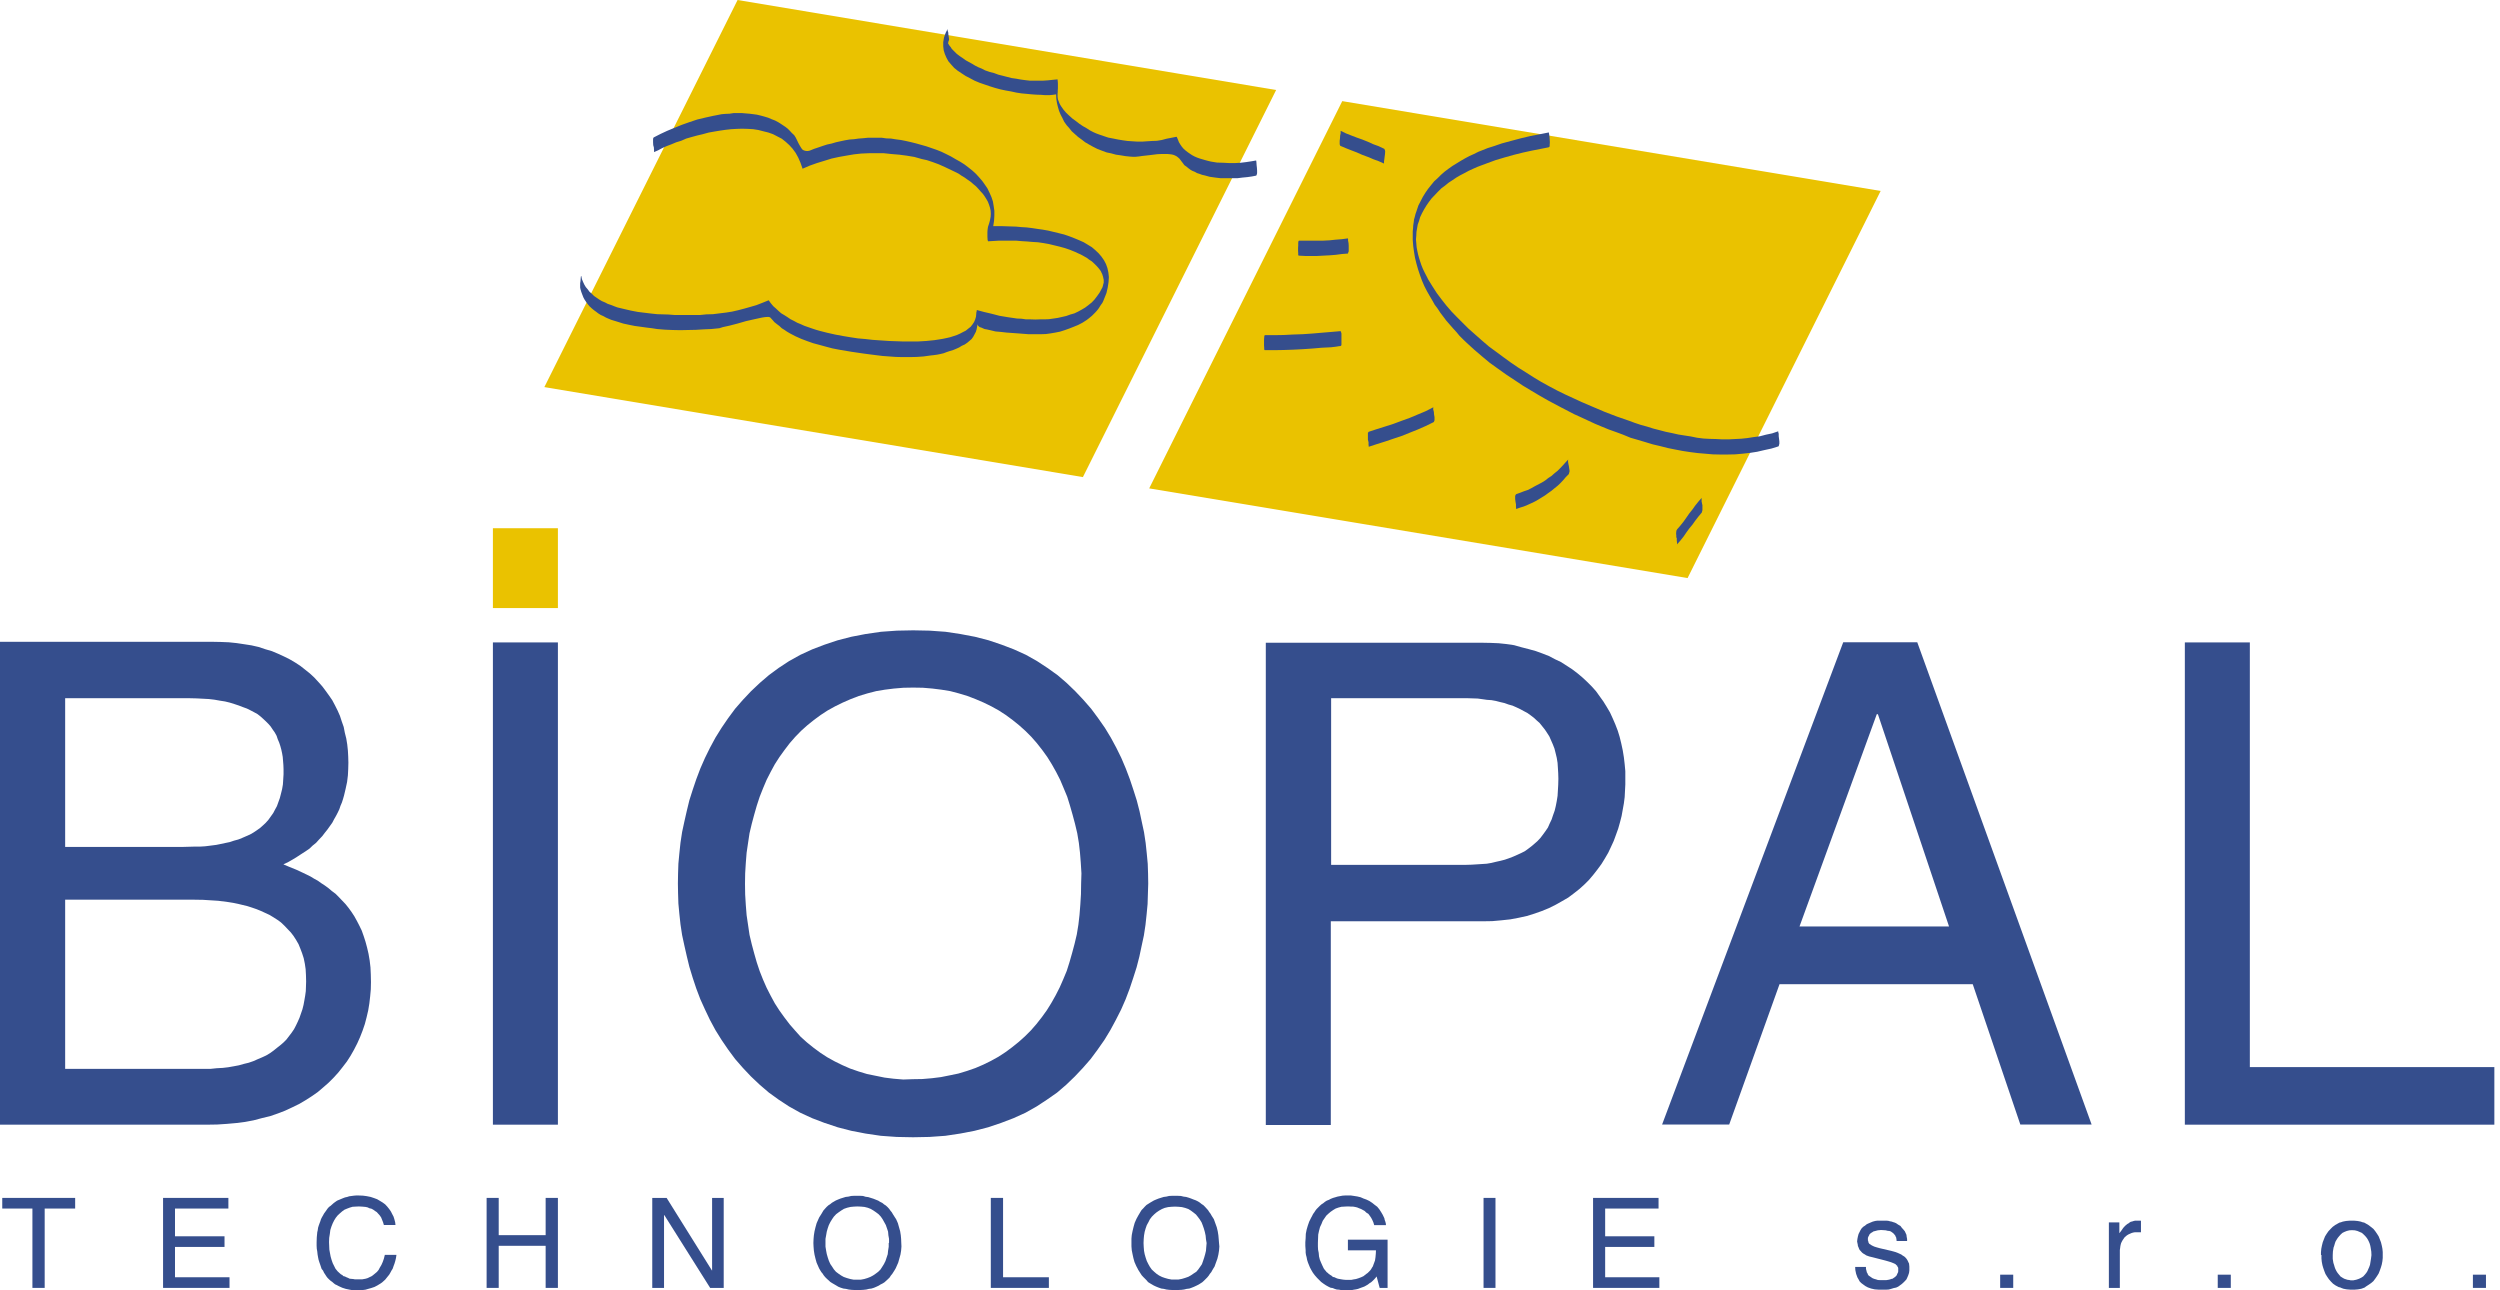
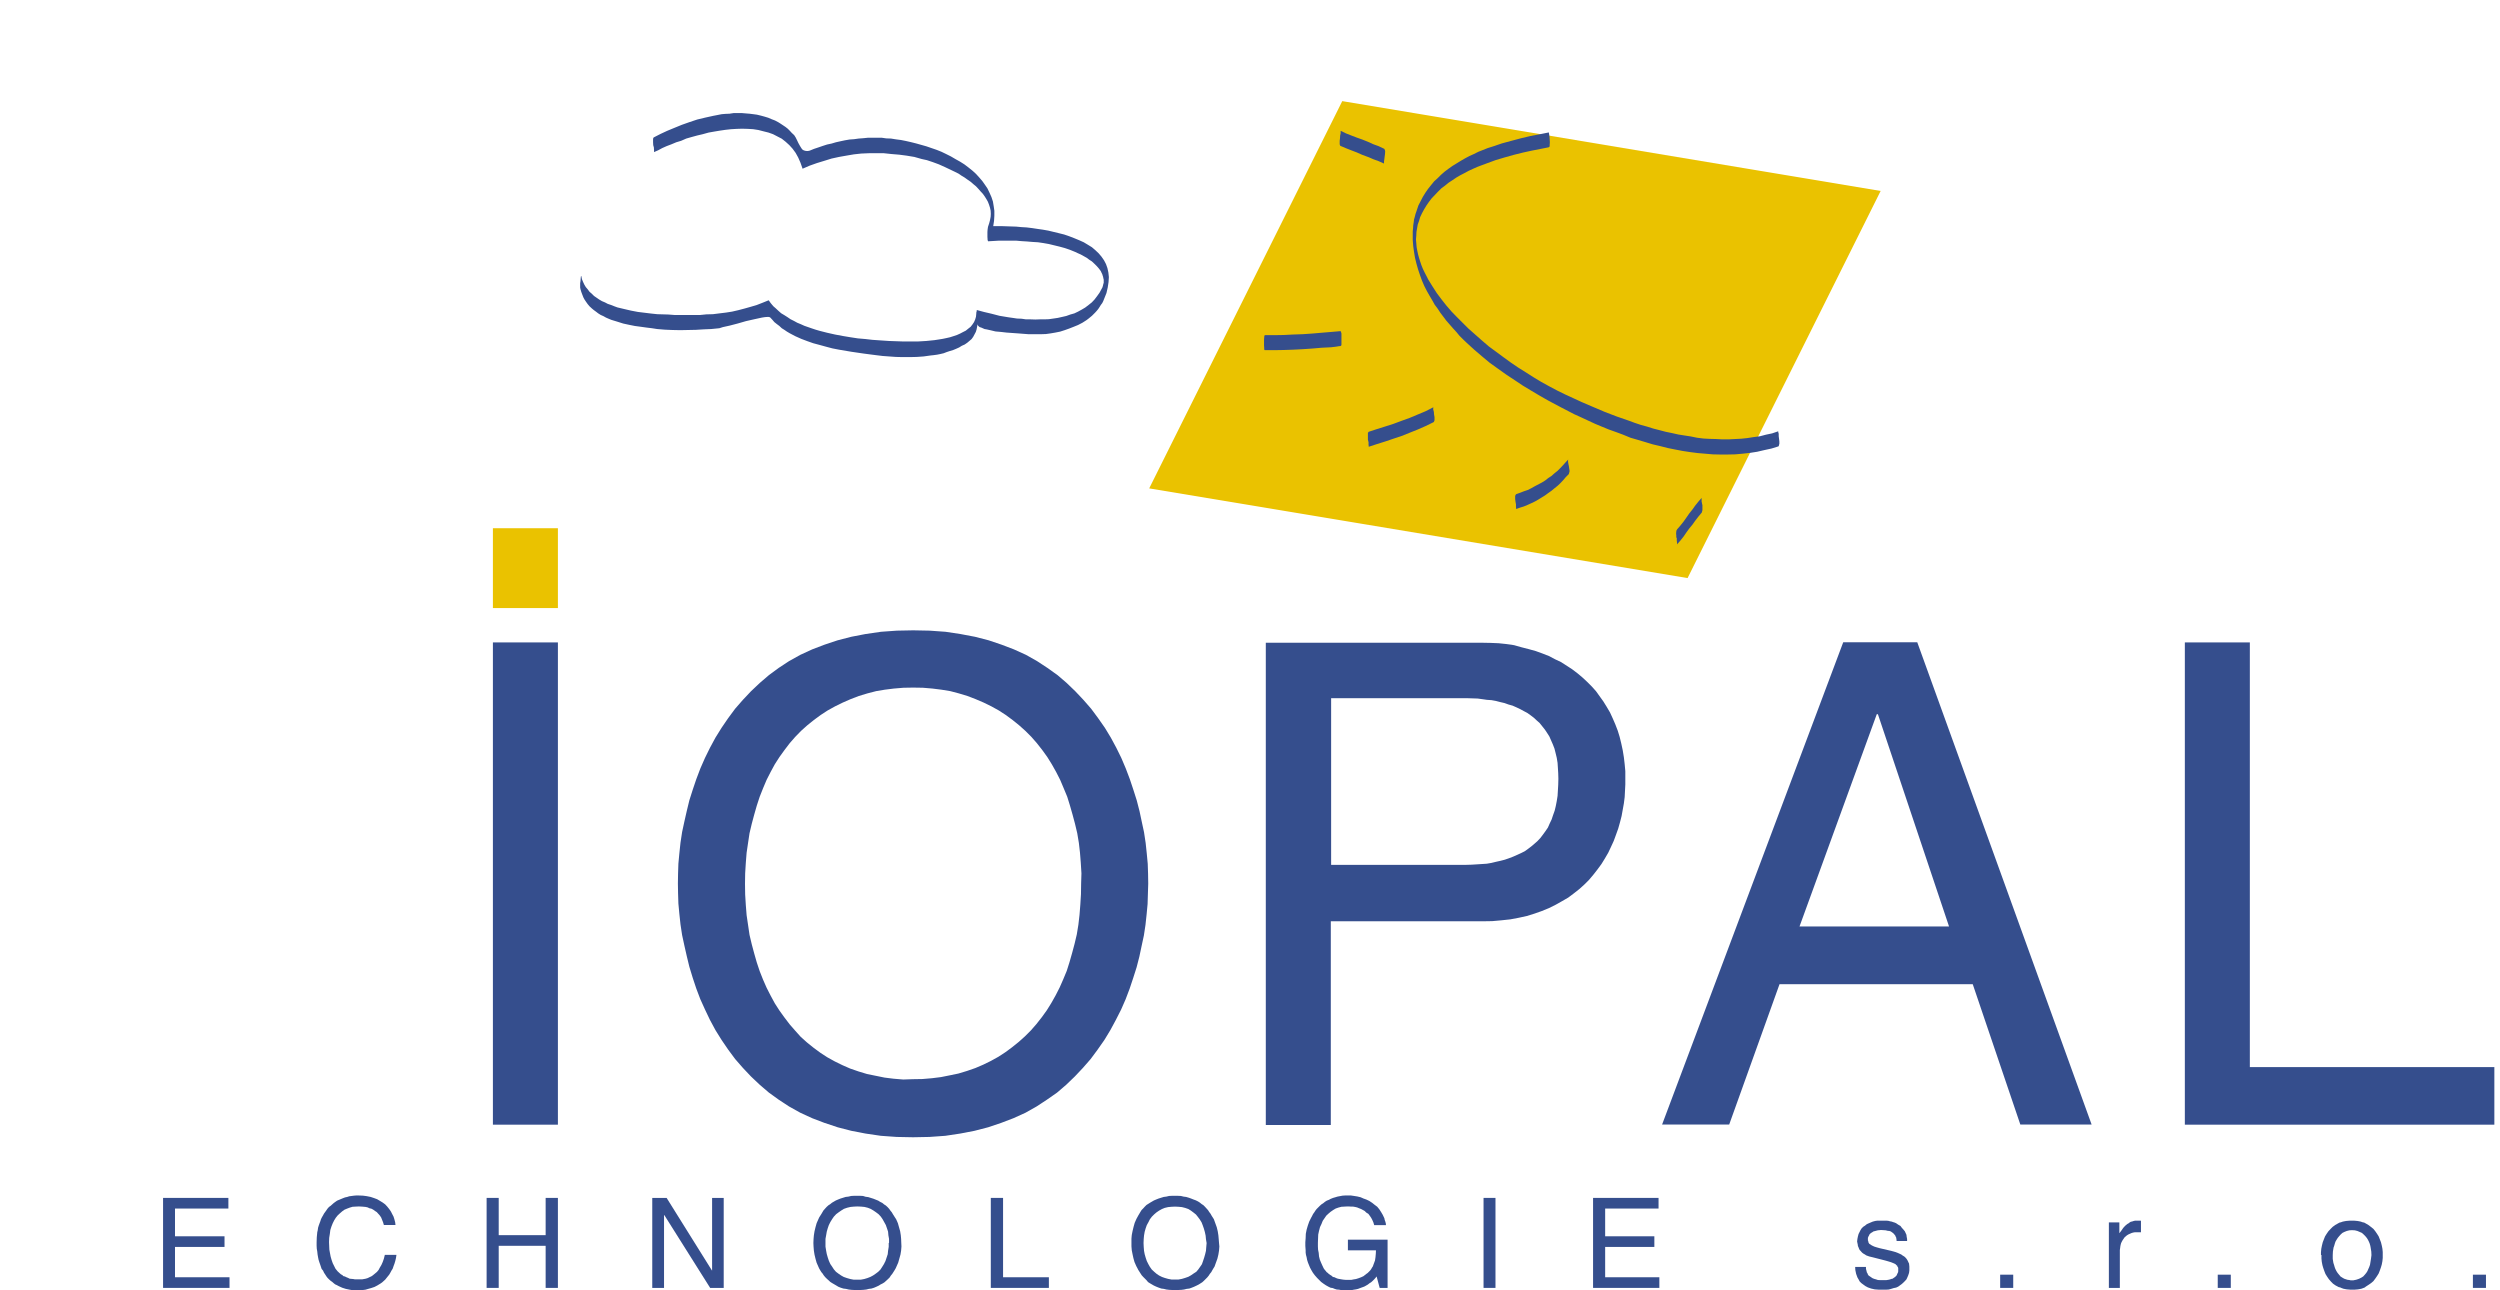
<svg xmlns="http://www.w3.org/2000/svg" version="1.1" id="Vrstva_1" x="0px" y="0px" width="155px" height="80px" viewBox="0 0 155 80" enable-background="new 0 0 155 80" xml:space="preserve">
  <g>
-     <polygon fill-rule="evenodd" clip-rule="evenodd" fill="#EAC200" points="67.14,29.58 33.75,24 45.73,0 79.12,5.58  " />
    <polygon fill-rule="evenodd" clip-rule="evenodd" fill="#EAC200" points="104.63,35.84 71.25,30.28 83.22,6.27 116.6,11.84  " />
    <polygon fill-rule="evenodd" clip-rule="evenodd" fill="#354E8D" points="61.58,14.02 61.63,13.7 61.65,13.38 61.65,13.07    61.61,12.79 61.56,12.49 61.47,12.22 61.36,11.97 61.22,11.68 61.07,11.46 60.9,11.22 60.71,11 60.51,10.78 60.29,10.58    60.04,10.38 59.79,10.19 59.52,10.02 59.25,9.87 58.96,9.7 58.66,9.55 58.37,9.41 58.07,9.29 57.75,9.18 57.43,9.07 57.11,8.98    56.79,8.89 56.47,8.81 56.16,8.74 55.86,8.68 55.55,8.64 55.24,8.59 54.95,8.58 54.67,8.54 54.37,8.54 54.09,8.54 53.81,8.54    53.51,8.57 53.24,8.59 52.95,8.63 52.67,8.65 52.38,8.7 52.1,8.76 51.83,8.82 51.56,8.9 51.28,8.96 51,9.05 50.74,9.14 50.47,9.23    50.2,9.34 50.1,9.36 50,9.36 49.92,9.35 49.83,9.32 49.76,9.28 49.7,9.21 49.65,9.13 49.6,9.05 49.5,8.87 49.41,8.68 49.33,8.52    49.24,8.38 49.09,8.24 48.97,8.11 48.84,7.98 48.7,7.87 48.55,7.77 48.4,7.67 48.24,7.57 48.05,7.47 47.84,7.39 47.63,7.3    47.4,7.23 47.18,7.17 46.93,7.11 46.71,7.08 46.47,7.05 46.22,7.03 45.99,7.01 45.73,7.01 45.49,7.01 45.23,7.05 44.98,7.06    44.74,7.08 44.49,7.13 44.23,7.18 43.73,7.29 43.23,7.41 42.75,7.57 42.27,7.74 41.83,7.92 41.37,8.11 40.96,8.3 40.55,8.51    40.52,8.53 40.5,8.57 40.49,8.63 40.49,8.68 40.49,8.82 40.5,9 40.54,9.14 40.55,9.29 40.55,9.39 40.55,9.43 40.8,9.32 41.06,9.18    41.33,9.06 41.62,8.95 41.93,8.82 42.23,8.73 42.55,8.59 42.9,8.49 43.23,8.4 43.57,8.32 43.93,8.22 44.27,8.16 44.63,8.1    44.97,8.05 45.33,8.01 45.68,7.99 46.01,7.98 46.37,7.99 46.7,8.01 47.02,8.06 47.33,8.14 47.65,8.22 47.93,8.32 48.2,8.46    48.47,8.6 48.71,8.79 48.94,9 49.14,9.22 49.33,9.48 49.49,9.77 49.63,10.09 49.75,10.43 49.75,10.44 49.76,10.46 50.2,10.27    50.65,10.11 51.11,9.97 51.56,9.83 52.02,9.73 52.47,9.65 52.94,9.57 53.4,9.52 53.87,9.5 54.34,9.5 54.8,9.5 55.27,9.55    55.75,9.59 56.21,9.65 56.69,9.73 57.15,9.86 57.47,9.93 57.83,10.05 58.21,10.19 58.61,10.37 59.01,10.56 59.42,10.76    59.61,10.89 59.81,11.01 59.99,11.14 60.18,11.27 60.34,11.41 60.51,11.55 60.66,11.71 60.8,11.87 60.94,12.02 61.06,12.19    61.16,12.35 61.25,12.51 61.32,12.69 61.38,12.88 61.42,13.06 61.43,13.26 61.42,13.44 61.38,13.65 61.33,13.84 61.26,14.05    61.25,14.1 61.23,14.24 61.22,14.38 61.22,14.54 61.22,14.69 61.23,14.84 61.23,14.89 61.25,14.92 61.26,14.96 61.27,14.96    61.95,14.92 62.64,14.92 62.99,14.92 63.33,14.95 63.66,14.97 64.01,15 64.35,15.02 64.69,15.07 65.03,15.13 65.36,15.21    65.69,15.29 66.02,15.38 66.34,15.49 66.66,15.62 66.83,15.7 67.01,15.78 67.19,15.88 67.37,15.98 67.53,16.1 67.7,16.21    67.86,16.36 68.01,16.51 68.14,16.66 68.25,16.81 68.29,16.9 68.34,17 68.36,17.07 68.39,17.16 68.41,17.26 68.43,17.34    68.43,17.43 68.43,17.53 68.4,17.63 68.38,17.72 68.35,17.82 68.3,17.91 68.17,18.15 68.02,18.36 67.86,18.57 67.69,18.75    67.49,18.91 67.28,19.07 67.06,19.2 66.84,19.32 66.61,19.43 66.36,19.5 66.11,19.59 65.85,19.65 65.58,19.71 65.31,19.75    65.03,19.79 64.76,19.8 64.47,19.8 64.19,19.81 63.9,19.8 63.61,19.8 63.33,19.76 63.06,19.75 62.79,19.71 62.51,19.67    61.97,19.58 61.47,19.45 61,19.34 60.56,19.22 60.56,19.23 60.56,19.26 60.55,19.29 60.55,19.33 60.53,19.38 60.53,19.42    60.53,19.44 60.53,19.44 60.51,19.64 60.46,19.81 60.39,19.97 60.29,20.12 60.18,20.26 60.04,20.37 59.88,20.5 59.72,20.58    59.53,20.68 59.33,20.77 59.12,20.84 58.9,20.91 58.68,20.96 58.44,21.01 58.19,21.05 57.93,21.09 57.43,21.14 56.93,21.17    56.42,21.17 55.96,21.17 55.11,21.14 54.52,21.1 54.09,21.07 53.65,21.02 53.19,20.98 52.73,20.91 52.25,20.83 51.77,20.74    51.28,20.63 50.81,20.51 50.57,20.44 50.33,20.36 50.1,20.28 49.87,20.2 49.65,20.1 49.43,20.01 49.23,19.9 49.01,19.79    48.82,19.66 48.63,19.54 48.43,19.42 48.26,19.27 48.1,19.12 47.94,18.98 47.79,18.8 47.66,18.62 47.65,18.62 47.65,18.62    47.28,18.77 46.92,18.91 46.55,19.02 46.16,19.13 45.78,19.23 45.39,19.32 45.01,19.38 44.6,19.43 44.2,19.48 43.8,19.49    43.4,19.53 43.01,19.53 42.6,19.53 42.21,19.53 41.83,19.53 41.44,19.5 41.1,19.49 40.75,19.48 40.37,19.44 39.96,19.39    39.55,19.34 39.13,19.26 38.7,19.16 38.28,19.06 38.09,18.99 37.89,18.91 37.68,18.84 37.51,18.75 37.32,18.67 37.15,18.57    36.99,18.46 36.83,18.35 36.69,18.21 36.55,18.09 36.44,17.94 36.32,17.8 36.23,17.65 36.15,17.48 36.08,17.31 36.04,17.11    36.02,17.12 36.01,17.18 36,17.29 35.99,17.43 35.97,17.56 35.97,17.71 35.97,17.83 35.99,17.93 36.04,18.1 36.1,18.26    36.17,18.44 36.24,18.57 36.34,18.72 36.44,18.86 36.55,18.99 36.69,19.12 36.81,19.22 36.96,19.33 37.09,19.43 37.25,19.53    37.41,19.6 37.57,19.69 37.73,19.76 37.9,19.83 38.26,19.94 38.64,20.06 39.01,20.14 39.36,20.21 39.73,20.26 40.09,20.31    40.42,20.35 40.74,20.4 41.22,20.44 41.69,20.46 42.18,20.47 42.66,20.46 43.14,20.45 43.63,20.42 44.1,20.4 44.6,20.35    44.82,20.28 45.23,20.19 45.73,20.06 46.25,19.91 46.78,19.79 47.24,19.69 47.43,19.66 47.59,19.65 47.65,19.65 47.7,19.66    47.73,19.67 47.76,19.69 47.89,19.83 48.01,19.97 48.16,20.09 48.32,20.21 48.47,20.35 48.63,20.45 48.79,20.56 48.96,20.66    49.3,20.84 49.68,21.01 50.05,21.15 50.42,21.28 50.83,21.39 51.23,21.5 51.61,21.6 52.02,21.68 52.79,21.81 53.54,21.92    53.92,21.97 54.31,22.02 54.72,22.07 55.13,22.1 55.55,22.13 55.97,22.14 56.4,22.14 56.84,22.13 57.26,22.1 57.69,22.04    57.88,22.02 58.1,21.99 58.3,21.95 58.51,21.9 58.69,21.83 58.9,21.76 59.1,21.7 59.27,21.63 59.47,21.54 59.63,21.44 59.81,21.36    59.97,21.25 60.1,21.14 60.24,21.02 60.34,20.88 60.42,20.73 60.5,20.58 60.55,20.42 60.58,20.26 60.61,20.08 60.61,20.14    60.64,20.19 60.69,20.24 60.74,20.28 60.84,20.31 60.93,20.35 61.04,20.4 61.16,20.42 61.43,20.48 61.72,20.55 62.06,20.58    62.41,20.62 63.11,20.67 63.76,20.72 64.28,20.72 64.56,20.72 64.85,20.71 65.14,20.67 65.43,20.62 65.73,20.56 66.01,20.47    66.29,20.37 66.57,20.26 66.84,20.15 67.11,20.01 67.36,19.85 67.48,19.76 67.59,19.67 67.7,19.58 67.8,19.48 67.9,19.38 68,19.27    68.09,19.16 68.17,19.04 68.25,18.91 68.34,18.79 68.4,18.67 68.46,18.52 68.6,18.17 68.68,17.82 68.73,17.49 68.75,17.18    68.72,16.9 68.66,16.62 68.57,16.37 68.45,16.14 68.29,15.91 68.12,15.71 67.91,15.51 67.7,15.33 67.44,15.17 67.19,15.02    66.9,14.89 66.61,14.77 66.3,14.65 65.98,14.54 65.66,14.46 65.33,14.38 65,14.3 64.66,14.24 64.31,14.19 63.98,14.14 63.65,14.1    63.32,14.08 63,14.05 62.69,14.04 62.1,14.02  " />
-     <polygon fill-rule="evenodd" clip-rule="evenodd" fill="#354E8D" points="77.88,9.95 77.59,10 77.26,10.05 76.93,10.09    76.58,10.11 76.21,10.11 75.83,10.09 75.46,10.08 75.09,10.02 74.92,9.98 74.73,9.93 74.56,9.88 74.39,9.83 74.22,9.77 74.06,9.7    73.91,9.62 73.76,9.52 73.63,9.43 73.49,9.32 73.38,9.22 73.27,9.09 73.18,8.96 73.09,8.81 73.03,8.65 72.97,8.51 72.97,8.49    72.94,8.49 72.94,8.48 72.64,8.54 72.33,8.6 72.03,8.68 71.73,8.73 71.43,8.74 71.11,8.76 70.82,8.78 70.52,8.78 70.21,8.76    69.91,8.74 69.62,8.7 69.32,8.65 69.02,8.59 68.71,8.53 68.41,8.43 68.12,8.33 67.96,8.27 67.78,8.19 67.57,8.08 67.37,7.95    67.14,7.82 66.93,7.68 66.71,7.51 66.49,7.35 66.29,7.17 66.09,6.98 65.93,6.79 65.79,6.59 65.73,6.49 65.68,6.39 65.64,6.28    65.6,6.19 65.58,6.09 65.57,5.99 65.57,5.88 65.57,5.79 65.58,5.72 65.58,5.62 65.59,5.49 65.59,5.33 65.59,5.17 65.58,5.03    65.57,4.95 65.57,4.92 65.26,4.95 64.98,4.98 64.69,5 64.4,5 64.13,5 63.84,5 63.57,4.97 63.28,4.93 63.01,4.88 62.72,4.84    62.45,4.77 62.18,4.7 61.9,4.63 61.63,4.53 61.36,4.46 61.07,4.36 60.88,4.26 60.66,4.17 60.46,4.07 60.28,3.96 60.08,3.85    59.88,3.74 59.7,3.61 59.52,3.49 59.4,3.4 59.31,3.33 59.21,3.23 59.11,3.13 59.01,3.03 58.95,2.93 58.86,2.82 58.79,2.71    58.79,2.71 58.79,2.69 58.78,2.69 58.78,2.68 58.78,2.66 58.78,2.66 58.79,2.66 58.79,2.64 58.79,2.63 58.8,2.58 58.82,2.53    58.84,2.48 58.84,2.41 58.82,2.27 58.8,2.15 58.79,2.01 58.75,1.89 58.75,1.8 58.78,1.74 58.63,2.04 58.53,2.32 58.48,2.61    58.48,2.87 58.51,3.12 58.58,3.35 58.68,3.58 58.8,3.8 58.98,4.01 59.16,4.21 59.37,4.38 59.61,4.54 59.87,4.71 60.14,4.85    60.42,5 60.73,5.13 61.05,5.24 61.37,5.35 61.69,5.45 62.02,5.54 62.35,5.61 62.69,5.67 63.01,5.74 63.33,5.79 63.66,5.82    63.97,5.85 64.25,5.87 64.55,5.88 64.81,5.9 65.06,5.9 65.27,5.88 65.48,5.85 65.49,6.12 65.53,6.38 65.59,6.63 65.66,6.87    65.75,7.09 65.87,7.32 65.98,7.55 66.13,7.76 66.29,7.94 66.45,8.14 66.65,8.32 66.84,8.49 67.06,8.65 67.28,8.82 67.52,8.96    67.79,9.11 68.05,9.24 68.34,9.35 68.61,9.45 68.9,9.51 69.19,9.59 69.48,9.63 69.78,9.68 70.07,9.71 70.22,9.72 70.41,9.72    70.61,9.7 70.82,9.67 71.27,9.62 71.75,9.56 71.97,9.55 72.21,9.55 72.41,9.55 72.61,9.57 72.71,9.59 72.78,9.61 72.87,9.65    72.93,9.68 72.99,9.72 73.05,9.77 73.11,9.82 73.16,9.88 73.25,10 73.35,10.13 73.43,10.24 73.56,10.33 73.68,10.43 73.8,10.52    73.92,10.59 74.07,10.65 74.21,10.73 74.37,10.78 74.53,10.84 74.67,10.87 75,10.96 75.35,11.01 75.69,11.05 76.02,11.05    76.38,11.05 76.71,11.05 77.03,11.01 77.34,10.98 77.62,10.94 77.88,10.89 77.9,10.87 77.91,10.84 77.93,10.79 77.94,10.73    77.94,10.58 77.93,10.41 77.91,10.24 77.9,10.09 77.89,9.99  " />
    <polygon fill-rule="evenodd" clip-rule="evenodd" fill="#354E8D" points="96.03,8.21 95.48,8.32 94.9,8.43 94.31,8.57 93.71,8.73    93.12,8.89 92.53,9.09 92.24,9.18 91.94,9.3 91.66,9.41 91.38,9.55 91.11,9.67 90.83,9.82 90.57,9.97 90.31,10.13 90.05,10.29    89.81,10.46 89.57,10.64 89.34,10.84 89.13,11.05 88.92,11.24 88.74,11.46 88.54,11.71 88.38,11.94 88.22,12.2 88.08,12.47    87.94,12.74 87.88,12.92 87.82,13.1 87.76,13.27 87.72,13.43 87.67,13.61 87.65,13.78 87.62,13.97 87.61,14.15 87.59,14.34    87.59,14.52 87.59,14.69 87.59,14.89 87.62,15.26 87.67,15.62 87.73,15.98 87.82,16.35 87.92,16.7 88.04,17.06 88.16,17.39    88.31,17.74 88.47,18.05 88.64,18.35 88.8,18.62 88.95,18.89 89.13,19.13 89.3,19.39 89.49,19.64 89.67,19.88 89.88,20.12    90.08,20.35 90.29,20.58 90.49,20.82 90.71,21.04 90.94,21.26 91.4,21.68 91.88,22.09 92.36,22.49 92.86,22.85 93.38,23.22    93.91,23.57 94.42,23.91 94.95,24.23 95.49,24.55 96,24.84 96.79,25.26 97.6,25.68 98.02,25.87 98.45,26.07 98.88,26.27    99.31,26.45 99.75,26.63 100.2,26.79 100.63,26.95 101.09,27.14 101.54,27.27 102.01,27.41 102.47,27.55 102.94,27.66    103.41,27.78 103.86,27.87 104.33,27.96 104.79,28.03 105.26,28.09 105.73,28.13 106.19,28.17 106.65,28.18 107.11,28.18    107.58,28.17 108.03,28.13 108.49,28.08 108.94,28.01 109.37,27.91 109.83,27.81 110.25,27.68 110.28,27.66 110.29,27.63    110.3,27.58 110.32,27.52 110.32,27.37 110.3,27.2 110.28,27.04 110.28,26.89 110.25,26.79 110.25,26.74 109.87,26.87    109.49,26.95 109.11,27.05 108.72,27.1 108.34,27.16 107.96,27.2 107.57,27.22 107.17,27.24 106.78,27.24 106.4,27.22    106.01,27.21 105.62,27.19 105.22,27.14 104.83,27.06 104.44,27 104.06,26.94 103.66,26.85 103.27,26.77 102.89,26.67 102.5,26.57    102.12,26.45 101.72,26.34 101.36,26.22 100.98,26.08 100.23,25.82 99.5,25.54 98.77,25.23 98.07,24.93 97.55,24.69 97.05,24.46    96.56,24.22 96.05,23.95 95.56,23.68 95.08,23.39 94.61,23.09 94.13,22.79 93.66,22.47 93.22,22.15 92.76,21.81 92.31,21.48    91.89,21.12 91.46,20.74 91.03,20.36 90.65,19.98 90.33,19.66 90,19.32 89.68,18.95 89.38,18.57 89.08,18.17 88.81,17.75    88.68,17.54 88.55,17.33 88.44,17.11 88.33,16.9 88.22,16.67 88.13,16.45 88.05,16.21 87.98,15.99 87.92,15.77 87.87,15.54    87.83,15.32 87.81,15.07 87.79,14.85 87.81,14.61 87.82,14.38 87.86,14.15 87.9,13.92 87.98,13.7 88.05,13.46 88.16,13.23    88.3,12.97 88.44,12.74 88.6,12.51 88.76,12.3 88.96,12.09 89.16,11.88 89.36,11.68 89.59,11.51 89.81,11.33 90.04,11.18    90.29,11.01 90.53,10.87 90.8,10.73 91.06,10.59 91.32,10.47 91.59,10.35 91.88,10.24 92.15,10.14 92.45,10.03 92.72,9.93    93.29,9.76 93.86,9.6 94.42,9.46 94.97,9.34 95.53,9.23 96.03,9.13 96.04,9.12 96.07,9.09 96.08,9.05 96.08,8.98 96.09,8.82    96.08,8.65 96.07,8.49 96.05,8.35 96.03,8.24  " />
    <polygon fill-rule="evenodd" clip-rule="evenodd" fill="#354E8D" points="83.12,9.05 83.45,9.19 83.78,9.32 84.12,9.45 84.46,9.6    84.81,9.73 85.14,9.87 85.47,9.99 85.81,10.14 85.81,10.09 85.81,9.99 85.83,9.87 85.85,9.7 85.87,9.55 85.88,9.39 85.87,9.32    85.85,9.28 85.83,9.23 85.81,9.22 85.47,9.06 85.14,8.94 84.81,8.79 84.46,8.65 84.12,8.53 83.78,8.4 83.45,8.27 83.12,8.11    83.12,8.16 83.12,8.27 83.09,8.4 83.08,8.57 83.06,8.73 83.06,8.87 83.06,8.94 83.07,8.98 83.09,9.03  " />
-     <polygon fill-rule="evenodd" clip-rule="evenodd" fill="#354E8D" points="80.53,15.85 80.91,15.87 81.3,15.87 81.67,15.87    82.04,15.85 82.43,15.83 82.81,15.8 83.19,15.75 83.57,15.72 83.58,15.7 83.58,15.67 83.61,15.62 83.62,15.56 83.62,15.42    83.62,15.24 83.61,15.07 83.58,14.92 83.58,14.83 83.57,14.78 83.19,14.83 82.81,14.86 82.43,14.9 82.04,14.92 81.67,14.92    81.3,14.92 80.91,14.92 80.53,14.92 80.5,14.97 80.49,15.06 80.49,15.22 80.48,15.38 80.48,15.56 80.49,15.71 80.49,15.77    80.49,15.82 80.5,15.83  " />
    <polygon fill-rule="evenodd" clip-rule="evenodd" fill="#354E8D" points="78.42,21.71 79.01,21.71 79.59,21.7 80.18,21.68    80.77,21.65 81.36,21.61 81.94,21.56 82.54,21.53 83.12,21.45 83.14,21.44 83.15,21.43 83.17,21.38 83.17,21.32 83.17,21.17    83.17,20.99 83.17,20.83 83.17,20.67 83.14,20.58 83.12,20.53 82.54,20.58 81.94,20.63 81.36,20.68 80.77,20.72 80.18,20.74    79.59,20.77 79.01,20.78 78.42,20.78 78.39,20.82 78.38,20.93 78.37,21.07 78.37,21.25 78.37,21.41 78.38,21.56 78.38,21.63    78.39,21.68 78.39,21.7  " />
    <polygon fill-rule="evenodd" clip-rule="evenodd" fill="#354E8D" points="84.86,27.7 85.38,27.53 85.89,27.37 86.39,27.2    86.9,27.03 87.4,26.83 87.9,26.63 88.4,26.41 88.87,26.18 88.9,26.16 88.92,26.11 88.94,26.06 88.94,26 88.94,25.86 88.91,25.69    88.9,25.54 88.86,25.39 88.86,25.3 88.87,25.25 88.4,25.49 87.9,25.7 87.4,25.91 86.9,26.09 86.39,26.28 85.89,26.44 85.38,26.6    84.86,26.77 84.85,26.79 84.81,26.83 84.81,26.88 84.81,26.94 84.81,27.09 84.81,27.26 84.85,27.42 84.85,27.57 84.86,27.66  " />
    <polygon fill-rule="evenodd" clip-rule="evenodd" fill="#354E8D" points="94,31.56 94.25,31.47 94.48,31.4 94.72,31.3 94.94,31.2    95.17,31.09 95.38,30.97 95.59,30.84 95.8,30.71 95.99,30.57 96.19,30.43 96.37,30.28 96.57,30.12 96.74,29.96 96.91,29.78    97.08,29.58 97.26,29.4 97.28,29.35 97.29,29.3 97.31,29.24 97.31,29.17 97.29,29.04 97.27,28.9 97.24,28.76 97.22,28.63    97.22,28.59 97.22,28.54 97.23,28.49 97.26,28.46 97.08,28.65 96.91,28.84 96.74,29.02 96.57,29.19 96.37,29.35 96.19,29.51    95.99,29.64 95.8,29.79 95.59,29.92 95.38,30.03 95.17,30.14 94.94,30.27 94.72,30.38 94.48,30.46 94.25,30.55 94,30.64    93.99,30.65 93.96,30.7 93.94,30.75 93.94,30.79 93.94,30.94 93.96,31.1 93.99,31.27 93.99,31.42 94,31.52  " />
    <polygon fill-rule="evenodd" clip-rule="evenodd" fill="#354E8D" points="103.98,33.75 104.18,33.52 104.38,33.27 104.55,33.02    104.73,32.77 104.93,32.53 105.1,32.29 105.3,32.03 105.5,31.79 105.52,31.76 105.53,31.7 105.55,31.64 105.55,31.57 105.55,31.52    105.55,31.43 105.55,31.38 105.55,31.33 105.55,31.31 105.53,31.25 105.52,31.18 105.5,31.1 105.5,31.02 105.5,30.94 105.5,30.89    105.5,30.87 105.3,31.1 105.1,31.35 104.93,31.59 104.73,31.84 104.55,32.1 104.38,32.34 104.18,32.59 103.98,32.82 103.96,32.86    103.93,32.92 103.93,32.97 103.92,33.05 103.92,33.11 103.93,33.18 103.93,33.24 103.93,33.29 103.93,33.31 103.96,33.37    103.96,33.43 103.96,33.52 103.97,33.61 103.98,33.68 103.98,33.73  " />
-     <path fill-rule="evenodd" clip-rule="evenodd" fill="#354E8D" d="M4.04,43.29h7.33h0.41l0.41,0.01l0.38,0.02l0.38,0.02l0.34,0.04   l0.34,0.06l0.32,0.05l0.29,0.07l0.29,0.09l0.27,0.09l0.26,0.1l0.25,0.09l0.22,0.11l0.21,0.11l0.22,0.12l0.18,0.14l0.18,0.16   l0.16,0.15l0.16,0.16l0.14,0.16l0.12,0.18l0.14,0.2l0.11,0.2l0.07,0.21l0.09,0.21l0.07,0.21l0.06,0.22l0.05,0.23l0.04,0.23   l0.02,0.25l0.02,0.25l0.01,0.26L17.58,48l-0.02,0.33l-0.02,0.31l-0.05,0.29l-0.07,0.28l-0.07,0.27l-0.09,0.25l-0.09,0.25   l-0.12,0.22l-0.11,0.21l-0.15,0.21l-0.15,0.21l-0.16,0.18l-0.17,0.16l-0.18,0.16l-0.21,0.15l-0.21,0.14l-0.21,0.12l-0.25,0.11   l-0.23,0.1l-0.25,0.1l-0.26,0.07l-0.27,0.09l-0.29,0.06l-0.29,0.06l-0.31,0.06l-0.31,0.04l-0.32,0.04l-0.33,0.02l-0.36,0   l-0.36,0.01l-0.36,0.01H4.04V43.29L4.04,43.29z M0,69.73h12.86l0.61-0.01l0.6-0.04l0.56-0.05l0.56-0.07l0.53-0.1l0.53-0.14   l0.5-0.12l0.49-0.17l0.44-0.17l0.45-0.21l0.43-0.21l0.39-0.23l0.39-0.25l0.37-0.26l0.34-0.29l0.33-0.29l0.31-0.31l0.29-0.32   l0.27-0.34l0.26-0.34l0.23-0.36l0.21-0.37l0.2-0.39l0.17-0.38l0.16-0.41l0.14-0.41l0.11-0.42l0.1-0.43l0.07-0.43l0.05-0.43   l0.04-0.44l0.01-0.45l-0.01-0.47l-0.02-0.44l-0.05-0.43l-0.07-0.41l-0.09-0.39l-0.1-0.37l-0.11-0.34l-0.12-0.34l-0.15-0.31   l-0.15-0.29l-0.16-0.29l-0.17-0.26l-0.18-0.25l-0.2-0.25l-0.21-0.22l-0.2-0.21l-0.21-0.21l-0.23-0.17l-0.21-0.18l-0.22-0.16   l-0.23-0.15l-0.21-0.15l-0.22-0.12l-0.23-0.14l-0.45-0.22l-0.43-0.2l-0.42-0.17l-0.38-0.16l0.31-0.15l0.28-0.16l0.26-0.16   l0.26-0.17l0.25-0.16l0.25-0.17l0.21-0.2l0.21-0.17l0.18-0.2l0.2-0.21l0.16-0.21l0.16-0.2l0.15-0.21l0.15-0.21l0.11-0.21l0.12-0.21   l0.11-0.21l0.1-0.21l0.07-0.21l0.09-0.21l0.07-0.22l0.06-0.21l0.05-0.21l0.05-0.21l0.09-0.42l0.05-0.41l0.02-0.39l0.01-0.39   l-0.01-0.38l-0.02-0.37l-0.04-0.38l-0.06-0.37l-0.09-0.36l-0.07-0.36l-0.12-0.34l-0.11-0.34l-0.15-0.34l-0.16-0.32l-0.17-0.32   l-0.2-0.29l-0.21-0.29l-0.21-0.28l-0.25-0.28l-0.25-0.27l-0.27-0.25l-0.29-0.23l-0.29-0.23l-0.32-0.21l-0.34-0.2l-0.36-0.18   l-0.37-0.17l-0.38-0.16l-0.41-0.12l-0.42-0.14l-0.44-0.1l-0.45-0.07l-0.47-0.07l-0.48-0.05l-0.5-0.02l-0.52-0.01H0V69.73L0,69.73z    M4.04,55.78h7.94l0.61,0.01l0.64,0.04l0.31,0.02l0.31,0.04l0.31,0.04l0.31,0.05l0.29,0.06l0.29,0.07l0.29,0.07l0.28,0.09l0.29,0.1   l0.27,0.11l0.26,0.12l0.26,0.12l0.25,0.15l0.25,0.16l0.22,0.16l0.21,0.2l0.2,0.21l0.2,0.21l0.17,0.22l0.16,0.25l0.15,0.26   l0.11,0.27l0.11,0.29l0.1,0.31l0.07,0.34l0.05,0.34l0.02,0.37l0.01,0.39l-0.01,0.31l-0.01,0.29l-0.04,0.29l-0.05,0.29l-0.05,0.27   l-0.07,0.28l-0.09,0.26l-0.09,0.26l-0.11,0.25l-0.11,0.23l-0.12,0.23l-0.15,0.22l-0.16,0.21l-0.16,0.21l-0.2,0.2l-0.2,0.17   l-0.18,0.14l-0.21,0.17l-0.22,0.16l-0.25,0.15l-0.26,0.12l-0.26,0.11l-0.27,0.12l-0.29,0.1l-0.29,0.07l-0.32,0.09l-0.32,0.06   l-0.34,0.06l-0.34,0.04l-0.37,0.02l-0.39,0.04h-0.39H4.04V55.78L4.04,55.78z" />
    <polygon fill-rule="evenodd" clip-rule="evenodd" fill="#354E8D" points="34.59,69.73 30.56,69.73 30.56,39.83 34.59,39.83  " />
    <path fill-rule="evenodd" clip-rule="evenodd" fill="#354E8D" d="M67.03,54.78l-0.01,0.66l-0.04,0.65l-0.05,0.63l-0.07,0.61   l-0.1,0.61l-0.14,0.59l-0.15,0.56l-0.16,0.56l-0.17,0.54l-0.22,0.53l-0.22,0.5l-0.25,0.49l-0.27,0.48l-0.28,0.45l-0.31,0.43   l-0.33,0.42l-0.34,0.39l-0.38,0.38l-0.38,0.34l-0.41,0.33l-0.42,0.31l-0.43,0.28l-0.47,0.26l-0.47,0.23l-0.49,0.21l-0.52,0.18   l-0.53,0.16l-0.53,0.11l-0.55,0.11l-0.56,0.07l-0.59,0.05l-0.6,0.01L56,66.93l-0.6-0.05l-0.56-0.07L54.3,66.7l-0.54-0.11   l-0.53-0.16l-0.52-0.18l-0.48-0.21l-0.47-0.23l-0.47-0.26l-0.43-0.28l-0.42-0.31l-0.41-0.33l-0.38-0.34L49.3,63.9l-0.34-0.39   l-0.32-0.42l-0.31-0.43l-0.29-0.45l-0.26-0.48l-0.25-0.49l-0.22-0.5l-0.21-0.53l-0.18-0.54l-0.16-0.56l-0.15-0.56l-0.14-0.59   l-0.09-0.61l-0.09-0.61l-0.05-0.63l-0.04-0.65l-0.01-0.66l0.01-0.65l0.04-0.65l0.05-0.63l0.09-0.61l0.09-0.6l0.14-0.59l0.15-0.56   l0.16-0.56l0.18-0.55l0.21-0.53l0.22-0.52l0.25-0.49l0.26-0.48l0.29-0.45l0.31-0.43l0.32-0.42l0.34-0.39l0.37-0.38l0.38-0.34   l0.41-0.33l0.42-0.31l0.43-0.28l0.47-0.26l0.47-0.23l0.48-0.21l0.52-0.2l0.53-0.16l0.54-0.14l0.54-0.09l0.56-0.07l0.6-0.05   l0.6-0.01l0.6,0.01l0.59,0.05l0.56,0.07l0.55,0.09l0.53,0.14l0.53,0.16l0.52,0.2l0.49,0.21l0.47,0.23l0.47,0.26l0.43,0.28   l0.42,0.31l0.41,0.33l0.38,0.34l0.38,0.38l0.34,0.39l0.33,0.42l0.31,0.43l0.28,0.45l0.27,0.48l0.25,0.49l0.22,0.52l0.22,0.53   l0.17,0.55l0.16,0.56l0.15,0.56l0.14,0.59l0.1,0.6l0.07,0.61l0.05,0.63l0.04,0.65L67.03,54.78L67.03,54.78z M71.19,54.78   l-0.01-0.61l-0.02-0.61l-0.06-0.64l-0.07-0.66l-0.1-0.66l-0.14-0.65l-0.14-0.66l-0.17-0.66l-0.21-0.66l-0.22-0.66l-0.25-0.66   l-0.28-0.66l-0.31-0.63l-0.34-0.63l-0.37-0.61l-0.42-0.6l-0.43-0.58l-0.48-0.55l-0.5-0.53l-0.54-0.52l-0.56-0.48l-0.63-0.45   l-0.64-0.42l-0.69-0.39l-0.75-0.34l-0.76-0.29l-0.8-0.27l-0.85-0.22l-0.9-0.17l-0.93-0.14l-0.98-0.07l-1.02-0.02l-1.02,0.02   l-0.98,0.07l-0.96,0.14l-0.88,0.17l-0.85,0.22l-0.81,0.27l-0.76,0.29l-0.74,0.34l-0.7,0.39l-0.64,0.42l-0.61,0.45l-0.56,0.48   l-0.55,0.52l-0.5,0.53l-0.48,0.55l-0.43,0.58l-0.41,0.6l-0.38,0.61l-0.34,0.63l-0.31,0.63l-0.29,0.66l-0.25,0.66l-0.22,0.65   l-0.21,0.66l-0.16,0.66l-0.15,0.66l-0.14,0.65l-0.1,0.66l-0.07,0.66l-0.06,0.64l-0.02,0.61l-0.01,0.61l0.01,0.61l0.02,0.64   l0.06,0.64l0.07,0.65l0.1,0.66l0.14,0.65l0.15,0.66l0.16,0.66l0.21,0.69l0.22,0.66l0.25,0.66l0.29,0.64l0.31,0.65l0.34,0.63   l0.38,0.61l0.41,0.6l0.43,0.58l0.48,0.55l0.5,0.53l0.55,0.52l0.56,0.48l0.61,0.44l0.64,0.42l0.7,0.39l0.74,0.34l0.76,0.29   l0.81,0.27l0.85,0.22l0.88,0.17l0.95,0.14l0.98,0.07l1.02,0.02l1.02-0.02l0.98-0.07l0.93-0.14l0.88-0.17l0.85-0.22l0.8-0.27   l0.76-0.29l0.75-0.34l0.69-0.39l0.64-0.42l0.63-0.44l0.56-0.48l0.54-0.52l0.5-0.53l0.48-0.55l0.43-0.58l0.42-0.6l0.37-0.61   l0.34-0.63l0.33-0.65l0.28-0.64l0.25-0.66l0.22-0.66l0.21-0.66l0.17-0.66l0.14-0.66l0.14-0.65l0.1-0.66l0.07-0.65l0.06-0.64   l0.02-0.64L71.19,54.78L71.19,54.78z" />
    <path fill-rule="evenodd" clip-rule="evenodd" fill="#354E8D" d="M82.5,43.29h8.21h0.31l0.31,0.01l0.29,0.01l0.29,0.04l0.28,0.04   l0.29,0.02l0.27,0.05l0.27,0.07l0.26,0.06l0.25,0.09l0.25,0.07l0.25,0.11l0.23,0.11l0.22,0.12l0.21,0.11l0.21,0.15l0.21,0.16   l0.17,0.16l0.18,0.16l0.16,0.2l0.16,0.2l0.14,0.21l0.14,0.22l0.11,0.25l0.11,0.25l0.1,0.26l0.07,0.28l0.07,0.29l0.05,0.31   l0.02,0.31l0.02,0.33l0.01,0.34l-0.01,0.38L96.59,49l-0.02,0.34l-0.05,0.32l-0.06,0.31l-0.07,0.29l-0.1,0.28l-0.09,0.27l-0.12,0.25   l-0.11,0.25l-0.15,0.22l-0.16,0.22l-0.16,0.21l-0.17,0.18l-0.18,0.16l-0.2,0.17l-0.21,0.16l-0.21,0.15l-0.22,0.11L94.07,53   l-0.25,0.11l-0.26,0.1l-0.26,0.09l-0.27,0.07l-0.27,0.06l-0.29,0.07l-0.29,0.05l-0.31,0.02l-0.31,0.02l-0.32,0.02l-0.34,0.01h-0.33   h-8.04V43.29H82.5z M82.5,57.12h9.43l0.59-0.01l0.56-0.05L93.64,57l0.53-0.1l0.5-0.11l0.48-0.15l0.45-0.16l0.44-0.18l0.42-0.21   l0.39-0.22l0.38-0.22l0.36-0.27l0.33-0.26l0.31-0.28l0.29-0.29l0.27-0.32l0.25-0.32l0.25-0.34l0.21-0.34l0.21-0.36l0.17-0.36   l0.17-0.37l0.14-0.38l0.14-0.39l0.11-0.39l0.1-0.39l0.07-0.39l0.07-0.39l0.05-0.39l0.02-0.39l0.02-0.39v-0.38v-0.45l-0.04-0.43   l-0.05-0.43l-0.07-0.43l-0.09-0.42l-0.1-0.41l-0.12-0.39l-0.15-0.39l-0.16-0.37l-0.17-0.37l-0.2-0.34l-0.21-0.34l-0.23-0.32   l-0.23-0.32l-0.26-0.29l-0.29-0.29l-0.29-0.27l-0.31-0.26l-0.33-0.25l-0.34-0.22l-0.34-0.22l-0.38-0.18l-0.38-0.2l-0.41-0.16   l-0.42-0.15l-0.43-0.12l-0.43-0.11L93.87,40l-0.48-0.07l-0.48-0.05l-0.49-0.02l-0.52-0.01H78.48v29.9h4.03V57.12L82.5,57.12z" />
    <path fill-rule="evenodd" clip-rule="evenodd" fill="#354E8D" d="M111.57,57.44l4.79-13.16h0.07l4.41,13.16H111.57L111.57,57.44z    M122.31,61.02l2.95,8.7h4.42l-10.81-29.9h-4.59l-11.23,29.9h4.16l3.12-8.7H122.31L122.31,61.02z" />
    <polygon fill-rule="evenodd" clip-rule="evenodd" fill="#354E8D" points="139.49,66.16 154.65,66.16 154.65,69.73 135.46,69.73    135.46,39.83 139.49,39.83  " />
-     <polygon fill-rule="evenodd" clip-rule="evenodd" fill="#354E8D" points="0.14,74.27 4.66,74.27 4.66,74.93 2.77,74.93 2.77,79.85    2.01,79.85 2.01,74.93 0.14,74.93  " />
    <polygon fill-rule="evenodd" clip-rule="evenodd" fill="#354E8D" points="14.23,79.85 10.11,79.85 10.11,74.27 14.16,74.27    14.16,74.93 10.85,74.93 10.85,76.65 13.92,76.65 13.92,77.31 10.85,77.31 10.85,79.19 14.23,79.19  " />
    <polygon fill-rule="evenodd" clip-rule="evenodd" fill="#354E8D" points="23.8,75.95 23.75,75.78 23.69,75.63 23.63,75.48    23.54,75.35 23.44,75.24 23.36,75.15 23.25,75.08 23.14,75 23.03,74.94 22.9,74.91 22.8,74.86 22.67,74.83 22.45,74.81 22.24,74.8    22.04,74.81 21.86,74.82 21.69,74.87 21.53,74.93 21.36,75 21.22,75.1 21.07,75.23 20.94,75.35 20.82,75.5 20.72,75.66    20.63,75.84 20.55,76.04 20.48,76.26 20.45,76.5 20.41,76.75 20.4,77.01 20.41,77.25 20.42,77.48 20.46,77.7 20.5,77.91    20.56,78.12 20.63,78.32 20.72,78.5 20.8,78.66 20.93,78.82 21.06,78.94 21.14,79.01 21.22,79.05 21.29,79.12 21.38,79.14    21.48,79.19 21.58,79.23 21.68,79.28 21.79,79.29 21.9,79.3 22.01,79.32 22.13,79.32 22.26,79.32 22.35,79.32 22.45,79.32    22.56,79.3 22.67,79.28 22.8,79.24 22.9,79.19 23.03,79.13 23.14,79.05 23.25,78.96 23.37,78.86 23.47,78.74 23.55,78.59    23.65,78.42 23.73,78.24 23.8,78.04 23.86,77.8 24.58,77.8 24.55,78 24.51,78.17 24.46,78.34 24.4,78.5 24.35,78.65 24.27,78.78    24.2,78.91 24.13,79.03 24.04,79.14 23.96,79.24 23.88,79.34 23.79,79.42 23.69,79.51 23.59,79.58 23.49,79.64 23.41,79.69    23.22,79.79 23.01,79.86 22.83,79.91 22.66,79.96 22.35,80 22.14,80 21.9,80 21.68,79.96 21.44,79.91 21.22,79.84 21.11,79.79    21,79.74 20.89,79.68 20.78,79.63 20.69,79.56 20.6,79.48 20.5,79.41 20.4,79.32 20.31,79.23 20.24,79.14 20.17,79.03 20.09,78.91    20.03,78.78 19.94,78.67 19.9,78.55 19.85,78.4 19.8,78.26 19.75,78.1 19.72,77.95 19.69,77.78 19.67,77.59 19.64,77.42    19.63,77.23 19.63,77.03 19.64,76.72 19.67,76.4 19.7,76.27 19.72,76.12 19.76,75.99 19.81,75.85 19.86,75.72 19.9,75.59    19.96,75.47 20.03,75.35 20.09,75.24 20.17,75.13 20.24,75.03 20.31,74.93 20.4,74.83 20.5,74.76 20.6,74.67 20.69,74.59    20.8,74.51 20.9,74.44 21.02,74.39 21.14,74.34 21.26,74.29 21.39,74.24 21.53,74.21 21.65,74.17 21.8,74.15 21.95,74.13    22.08,74.12 22.24,74.12 22.5,74.13 22.73,74.16 22.98,74.21 23.19,74.28 23.38,74.35 23.55,74.45 23.73,74.56 23.88,74.67    24.01,74.81 24.13,74.96 24.24,75.12 24.31,75.26 24.4,75.43 24.45,75.59 24.5,75.78 24.52,75.95  " />
    <polygon fill-rule="evenodd" clip-rule="evenodd" fill="#354E8D" points="33.83,74.27 34.59,74.27 34.59,79.85 33.83,79.85    33.83,77.24 30.92,77.24 30.92,79.85 30.17,79.85 30.17,74.27 30.92,74.27 30.92,76.58 33.83,76.58  " />
    <polygon fill-rule="evenodd" clip-rule="evenodd" fill="#354E8D" points="44.15,74.27 44.87,74.27 44.87,79.85 44.03,79.85    41.19,75.34 41.17,75.34 41.17,79.85 40.44,79.85 40.44,74.27 41.33,74.27 44.14,78.77 44.15,78.77  " />
    <path fill-rule="evenodd" clip-rule="evenodd" fill="#354E8D" d="M55.1,77.07v0.23l-0.04,0.25l-0.02,0.21l-0.07,0.21l-0.07,0.21   l-0.1,0.2l-0.1,0.16l-0.11,0.17l-0.14,0.14l-0.16,0.12l-0.16,0.11l-0.17,0.09l-0.18,0.07l-0.2,0.06l-0.21,0.04h-0.22h-0.22   l-0.21-0.04l-0.21-0.06l-0.2-0.07l-0.16-0.09l-0.16-0.11l-0.16-0.12L51.7,78.7l-0.11-0.17l-0.11-0.16l-0.09-0.2l-0.07-0.21   l-0.06-0.21l-0.04-0.21l-0.04-0.25v-0.23v-0.25l0.04-0.22l0.04-0.23l0.06-0.21l0.07-0.2l0.09-0.18l0.11-0.18l0.11-0.16l0.14-0.15   l0.16-0.12l0.16-0.11l0.16-0.1l0.2-0.07l0.21-0.05l0.21-0.02l0.22-0.01l0.23,0.01l0.21,0.02l0.2,0.05l0.18,0.07l0.17,0.1l0.16,0.11   l0.16,0.12l0.14,0.15l0.11,0.16l0.1,0.18l0.1,0.18l0.07,0.2l0.07,0.21l0.02,0.23l0.04,0.22v0.25H55.1z M55.88,77.07l-0.01-0.25   l-0.02-0.23l-0.04-0.25l-0.07-0.25l-0.07-0.25l-0.11-0.25L55.5,75.5l-0.07-0.11l-0.07-0.11l-0.07-0.12l-0.09-0.11l-0.07-0.1   l-0.1-0.11l-0.11-0.1l-0.11-0.07l-0.11-0.09l-0.14-0.07l-0.11-0.07l-0.15-0.06l-0.15-0.06l-0.16-0.05l-0.16-0.05l-0.16-0.02   l-0.16-0.05l-0.17-0.01h-0.2h-0.2l-0.17,0.01l-0.17,0.04l-0.17,0.02l-0.16,0.05l-0.16,0.05l-0.15,0.06l-0.14,0.06l-0.12,0.07   l-0.12,0.07l-0.11,0.09l-0.11,0.07l-0.11,0.1l-0.1,0.11l-0.09,0.1L51,75.14l-0.07,0.12l-0.07,0.11l-0.07,0.11l-0.05,0.11   l-0.11,0.25l-0.07,0.25l-0.06,0.25l-0.04,0.25l-0.02,0.23l-0.01,0.25l0.01,0.22l0.02,0.25l0.04,0.25l0.06,0.25l0.07,0.25l0.11,0.25   l0.05,0.11l0.07,0.12l0.07,0.11L51,78.96l0.07,0.11l0.09,0.11l0.1,0.1l0.11,0.1l0.11,0.1l0.11,0.07l0.12,0.07l0.12,0.07l0.15,0.09   l0.15,0.06l0.16,0.05l0.16,0.02l0.17,0.04l0.17,0.02l0.17,0.01l0.2,0.01l0.2-0.01l0.17-0.01l0.18-0.02l0.16-0.04l0.16-0.02   l0.16-0.05l0.14-0.06l0.15-0.07l0.11-0.07l0.14-0.07l0.11-0.07l0.11-0.1l0.11-0.1l0.1-0.1l0.07-0.11l0.09-0.11l0.07-0.11l0.07-0.11   l0.07-0.12l0.05-0.11l0.11-0.25l0.07-0.25l0.07-0.25l0.04-0.25l0.02-0.25L55.88,77.07L55.88,77.07z" />
    <polygon fill-rule="evenodd" clip-rule="evenodd" fill="#354E8D" points="62.19,79.19 65.03,79.19 65.03,79.85 61.43,79.85    61.43,74.27 62.19,74.27  " />
    <path fill-rule="evenodd" clip-rule="evenodd" fill="#354E8D" d="M74.81,77.07l-0.02,0.23l-0.02,0.25l-0.05,0.21l-0.06,0.21   l-0.07,0.21l-0.07,0.2l-0.11,0.16l-0.12,0.17l-0.12,0.14L74,78.96l-0.16,0.11l-0.16,0.09l-0.2,0.07l-0.2,0.06l-0.21,0.04h-0.22   h-0.22l-0.21-0.04l-0.21-0.06l-0.17-0.06l-0.18-0.09l-0.16-0.11l-0.14-0.12l-0.15-0.14l-0.12-0.17l-0.09-0.16l-0.1-0.2l-0.07-0.21   l-0.06-0.21l-0.04-0.21l-0.02-0.25l-0.01-0.23l0.01-0.25l0.02-0.22l0.04-0.23l0.06-0.21l0.07-0.2l0.1-0.18l0.09-0.18l0.12-0.16   l0.15-0.15l0.14-0.12l0.16-0.11l0.18-0.1l0.17-0.07l0.21-0.05l0.21-0.02l0.22-0.01l0.22,0.01l0.21,0.02l0.2,0.05l0.2,0.07l0.16,0.1   L74,75.18l0.15,0.12l0.12,0.15l0.12,0.16l0.11,0.18l0.07,0.18l0.07,0.2l0.06,0.21l0.05,0.23l0.02,0.22L74.81,77.07L74.81,77.07z    M75.58,77.07l-0.02-0.25l-0.02-0.23l-0.04-0.25l-0.06-0.25l-0.09-0.25l-0.09-0.25l-0.07-0.11l-0.07-0.11l-0.06-0.11l-0.09-0.12   l-0.07-0.11l-0.09-0.1l-0.1-0.11l-0.1-0.1l-0.11-0.07l-0.11-0.09l-0.11-0.07l-0.14-0.07L74,74.37l-0.15-0.06l-0.14-0.05l-0.17-0.05   l-0.16-0.02l-0.16-0.04l-0.2-0.01h-0.18h-0.18l-0.18,0.01l-0.17,0.04l-0.16,0.02l-0.16,0.05l-0.16,0.05l-0.15,0.06l-0.14,0.06   l-0.12,0.07l-0.12,0.07l-0.11,0.07l-0.11,0.07l-0.1,0.1l-0.1,0.11l-0.1,0.1l-0.07,0.11l-0.07,0.12l-0.06,0.1l-0.06,0.11l-0.06,0.11   l-0.11,0.25l-0.07,0.25l-0.06,0.25l-0.05,0.25l-0.02,0.23v0.25v0.22l0.02,0.25l0.05,0.25L70.27,78l0.07,0.25l0.11,0.25l0.06,0.11   l0.06,0.12l0.07,0.11l0.07,0.11l0.07,0.11l0.1,0.11l0.1,0.1l0.1,0.1l0.1,0.12l0.11,0.07l0.12,0.07l0.12,0.07l0.15,0.07l0.15,0.06   L72,79.89l0.16,0.02l0.16,0.04l0.17,0.02l0.18,0.01l0.2,0.01l0.18-0.01l0.2-0.01l0.16-0.02l0.16-0.04l0.17-0.02l0.14-0.05   l0.15-0.06l0.15-0.07l0.14-0.07l0.11-0.07l0.11-0.07l0.11-0.1l0.1-0.1l0.1-0.1l0.09-0.11l0.07-0.11l0.09-0.11l0.06-0.11l0.07-0.12   l0.07-0.11l0.09-0.25l0.09-0.25l0.06-0.25l0.04-0.25l0.02-0.25L75.58,77.07L75.58,77.07z" />
    <polygon fill-rule="evenodd" clip-rule="evenodd" fill="#354E8D" points="83.57,76.86 86.03,76.86 86.03,79.85 85.54,79.85    85.35,79.14 85.28,79.23 85.2,79.32 85.11,79.41 85.01,79.5 84.91,79.56 84.81,79.64 84.69,79.71 84.58,79.77 84.44,79.82    84.33,79.86 84.2,79.91 84.07,79.94 83.94,79.96 83.79,79.99 83.66,80 83.51,80 83.35,80 83.17,79.99 83.02,79.96 82.88,79.95    82.75,79.91 82.63,79.86 82.5,79.84 82.39,79.79 82.21,79.69 82.06,79.59 81.91,79.48 81.8,79.37 81.66,79.23 81.52,79.07    81.4,78.91 81.3,78.74 81.22,78.59 81.15,78.42 81.09,78.27 81.04,78.11 81.01,77.95 80.97,77.8 80.95,77.66 80.95,77.52    80.93,77.25 80.93,77.02 80.95,76.76 80.96,76.5 81.01,76.24 81.08,76 81.17,75.74 81.29,75.5 81.35,75.39 81.41,75.27    81.49,75.16 81.56,75.05 81.63,74.96 81.73,74.86 81.83,74.76 81.93,74.67 82.04,74.6 82.15,74.51 82.26,74.44 82.39,74.39    82.5,74.33 82.65,74.27 82.79,74.23 82.92,74.19 83.08,74.16 83.24,74.13 83.4,74.12 83.57,74.12 83.76,74.12 83.96,74.15    84.15,74.18 84.36,74.23 84.54,74.31 84.71,74.37 84.9,74.46 85.08,74.58 85.23,74.7 85.39,74.82 85.52,74.98 85.63,75.15    85.73,75.32 85.83,75.53 85.85,75.63 85.89,75.74 85.92,75.85 85.93,75.96 85.2,75.96 85.15,75.79 85.08,75.63 85.01,75.5    84.92,75.37 84.84,75.26 84.71,75.18 84.61,75.08 84.5,75.02 84.39,74.96 84.26,74.91 84.14,74.86 84.01,74.83 83.89,74.81    83.77,74.81 83.63,74.8 83.53,74.8 83.35,74.81 83.17,74.82 82.98,74.87 82.81,74.93 82.66,75.02 82.5,75.13 82.37,75.24    82.23,75.37 82.12,75.53 82.01,75.69 81.93,75.89 81.84,76.08 81.78,76.31 81.73,76.54 81.72,76.78 81.71,77.05 81.71,77.28    81.72,77.48 81.76,77.68 81.78,77.9 81.83,78.1 81.9,78.27 81.98,78.45 82.07,78.64 82.12,78.71 82.18,78.78 82.25,78.87    82.32,78.92 82.39,78.99 82.48,79.05 82.55,79.09 82.64,79.17 82.74,79.19 82.84,79.24 82.95,79.28 83.06,79.3 83.17,79.32    83.3,79.34 83.42,79.35 83.56,79.35 83.67,79.35 83.79,79.35 83.94,79.32 84.07,79.3 84.23,79.25 84.39,79.19 84.54,79.12    84.7,78.99 84.8,78.92 84.86,78.86 84.95,78.77 85.01,78.69 85.06,78.6 85.12,78.51 85.15,78.42 85.18,78.34 85.25,78.15    85.28,77.95 85.3,77.73 85.31,77.52 83.57,77.52  " />
    <polygon fill-rule="evenodd" clip-rule="evenodd" fill="#354E8D" points="92.72,79.85 91.98,79.85 91.98,74.27 92.72,74.27  " />
    <polygon fill-rule="evenodd" clip-rule="evenodd" fill="#354E8D" points="102.88,79.85 98.77,79.85 98.77,74.27 102.83,74.27    102.83,74.93 99.52,74.93 99.52,76.65 102.57,76.65 102.57,77.31 99.52,77.31 99.52,79.19 102.88,79.19  " />
    <polygon fill-rule="evenodd" clip-rule="evenodd" fill="#354E8D" points="117.59,76.94 117.58,76.83 117.56,76.72 117.53,76.67    117.51,76.61 117.47,76.56 117.42,76.5 117.37,76.45 117.3,76.4 117.23,76.35 117.14,76.32 117.03,76.31 116.92,76.28    116.78,76.27 116.62,76.26 116.53,76.27 116.42,76.28 116.27,76.32 116.15,76.35 116.08,76.4 116.01,76.44 115.96,76.48    115.91,76.53 115.88,76.6 115.84,76.67 115.81,76.75 115.81,76.83 115.81,76.91 115.83,76.94 115.84,77.01 115.85,77.04    115.88,77.09 115.91,77.13 115.95,77.14 115.99,77.18 116.1,77.24 116.21,77.29 116.37,77.34 116.55,77.39 117.24,77.55    117.39,77.59 117.53,77.63 117.66,77.68 117.77,77.73 117.88,77.78 117.96,77.84 118.06,77.9 118.12,77.95 118.2,78.04    118.24,78.1 118.28,78.17 118.32,78.26 118.36,78.34 118.37,78.43 118.38,78.53 118.38,78.63 118.38,78.77 118.36,78.92    118.31,79.07 118.26,79.19 118.2,79.32 118.11,79.42 118.01,79.52 117.91,79.61 117.8,79.69 117.69,79.77 117.56,79.83    117.41,79.86 117.25,79.91 117.1,79.95 116.93,79.96 116.77,79.96 116.48,79.96 116.23,79.94 116.01,79.89 115.81,79.82    115.66,79.74 115.52,79.64 115.4,79.55 115.3,79.45 115.23,79.32 115.16,79.2 115.12,79.09 115.08,78.98 115.03,78.74    115.02,78.55 115.69,78.55 115.69,78.67 115.73,78.82 115.74,78.88 115.78,78.94 115.81,79.02 115.86,79.09 115.94,79.14    116.01,79.19 116.1,79.25 116.2,79.29 116.31,79.32 116.43,79.36 116.6,79.37 116.76,79.37 116.94,79.37 117.12,79.34    117.19,79.32 117.28,79.29 117.34,79.28 117.41,79.23 117.47,79.19 117.53,79.14 117.58,79.09 117.61,79.03 117.64,78.96    117.68,78.88 117.69,78.82 117.69,78.74 117.69,78.67 117.69,78.63 117.68,78.58 117.64,78.53 117.63,78.48 117.59,78.45    117.56,78.42 117.51,78.37 117.4,78.32 117.25,78.26 117.09,78.21 116.88,78.15 116.1,77.95 115.89,77.9 115.7,77.83 115.63,77.78    115.54,77.73 115.47,77.68 115.42,77.63 115.35,77.55 115.3,77.5 115.26,77.42 115.23,77.34 115.19,77.25 115.18,77.16    115.16,77.07 115.14,76.97 115.16,76.81 115.19,76.66 115.23,76.51 115.29,76.39 115.35,76.27 115.42,76.16 115.52,76.06    115.63,75.99 115.74,75.9 115.85,75.85 115.99,75.79 116.11,75.74 116.26,75.7 116.4,75.68 116.55,75.68 116.7,75.68 116.83,75.68    116.94,75.68 117.07,75.69 117.18,75.72 117.29,75.74 117.37,75.77 117.47,75.8 117.56,75.84 117.69,75.93 117.83,76.01    117.91,76.12 118.01,76.23 118.1,76.34 118.15,76.45 118.2,76.56 118.21,76.66 118.24,76.82 118.24,76.94  " />
    <polygon fill-rule="evenodd" clip-rule="evenodd" fill="#354E8D" points="124.82,79.85 124.01,79.85 124.01,79.03 124.82,79.03     " />
    <polygon fill-rule="evenodd" clip-rule="evenodd" fill="#354E8D" points="131.43,79.85 130.75,79.85 130.75,75.79 131.4,75.79    131.4,76.45 131.41,76.45 131.53,76.29 131.64,76.13 131.76,76 131.89,75.89 131.98,75.84 132.04,75.79 132.11,75.75 132.2,75.73    132.29,75.7 132.38,75.68 132.46,75.68 132.56,75.68 132.59,75.68 132.61,75.68 132.64,75.68 132.65,75.68 132.67,75.68    132.7,75.68 132.72,75.68 132.74,75.69 132.74,76.4 132.48,76.4 132.36,76.4 132.25,76.42 132.15,76.45 132.04,76.5 131.97,76.53    131.87,76.59 131.8,76.65 131.72,76.72 131.66,76.81 131.61,76.88 131.56,76.97 131.51,77.07 131.48,77.18 131.46,77.28    131.45,77.37 131.43,77.5  " />
    <polygon fill-rule="evenodd" clip-rule="evenodd" fill="#354E8D" points="138.31,79.85 137.5,79.85 137.5,79.03 138.31,79.03  " />
    <path fill-rule="evenodd" clip-rule="evenodd" fill="#354E8D" d="M144.63,77.82l0.01-0.22l0.04-0.25l0.04-0.11l0.04-0.14l0.04-0.12   l0.07-0.12l0.07-0.11l0.09-0.11l0.09-0.1l0.11-0.1l0.12-0.06l0.15-0.06l0.16-0.04l0.16-0.01l0.18,0.01l0.16,0.04l0.14,0.06   l0.14,0.06l0.11,0.1l0.1,0.1l0.09,0.11l0.07,0.11l0.06,0.12l0.05,0.12l0.04,0.14l0.02,0.11l0.04,0.25l0.01,0.22L147,78.05   l-0.04,0.25l-0.02,0.12l-0.05,0.14l-0.05,0.11l-0.06,0.14l-0.07,0.11l-0.09,0.11l-0.1,0.11l-0.11,0.07l-0.14,0.07l-0.14,0.05   l-0.07,0.02L146,79.36l-0.09,0.02h-0.1h-0.07l-0.09-0.02l-0.09-0.01l-0.07-0.02l-0.15-0.05l-0.12-0.07l-0.11-0.07l-0.09-0.11   l-0.09-0.11l-0.07-0.11l-0.07-0.14l-0.04-0.11l-0.04-0.14l-0.04-0.12l-0.04-0.25L144.63,77.82L144.63,77.82z M143.93,77.82v0.21   l0.02,0.2l0.04,0.21l0.05,0.17l0.07,0.2l0.07,0.18l0.1,0.16l0.11,0.16l0.14,0.16l0.12,0.12l0.16,0.11L145,79.8l0.09,0.02l0.09,0.04   l0.11,0.04l0.1,0.02l0.11,0.02l0.12,0.01l0.11,0.01h0.11h0.14l0.11-0.01l0.11-0.01l0.11-0.02l0.1-0.02l0.11-0.04l0.1-0.04   l0.06-0.05l0.17-0.11l0.16-0.11l0.14-0.12l0.12-0.16l0.11-0.16l0.1-0.16l0.07-0.18l0.07-0.2l0.05-0.17l0.04-0.21l0.02-0.2v-0.18   v-0.18l-0.02-0.21l-0.04-0.2l-0.05-0.2l-0.07-0.18l-0.07-0.18l-0.1-0.16l-0.11-0.16l-0.12-0.15L147,76.07l-0.16-0.12l-0.17-0.1   l-0.09-0.05l-0.1-0.02l-0.11-0.04l-0.1-0.02l-0.11-0.02l-0.11-0.01l-0.11-0.01h-0.14h-0.11l-0.11,0.01l-0.12,0.01l-0.11,0.02   l-0.1,0.02l-0.11,0.04l-0.09,0.02l-0.09,0.05l-0.18,0.1l-0.16,0.12l-0.12,0.12l-0.14,0.15l-0.11,0.16l-0.1,0.16l-0.07,0.18   l-0.07,0.18l-0.05,0.2l-0.04,0.2l-0.02,0.21v0.18H143.93z" />
    <polygon fill-rule="evenodd" clip-rule="evenodd" fill="#354E8D" points="154.13,79.85 153.32,79.85 153.32,79.03 154.13,79.03     " />
    <polygon fill-rule="evenodd" clip-rule="evenodd" fill="#EAC200" points="34.59,37.7 30.56,37.7 30.56,32.75 34.59,32.75  " />
  </g>
</svg>